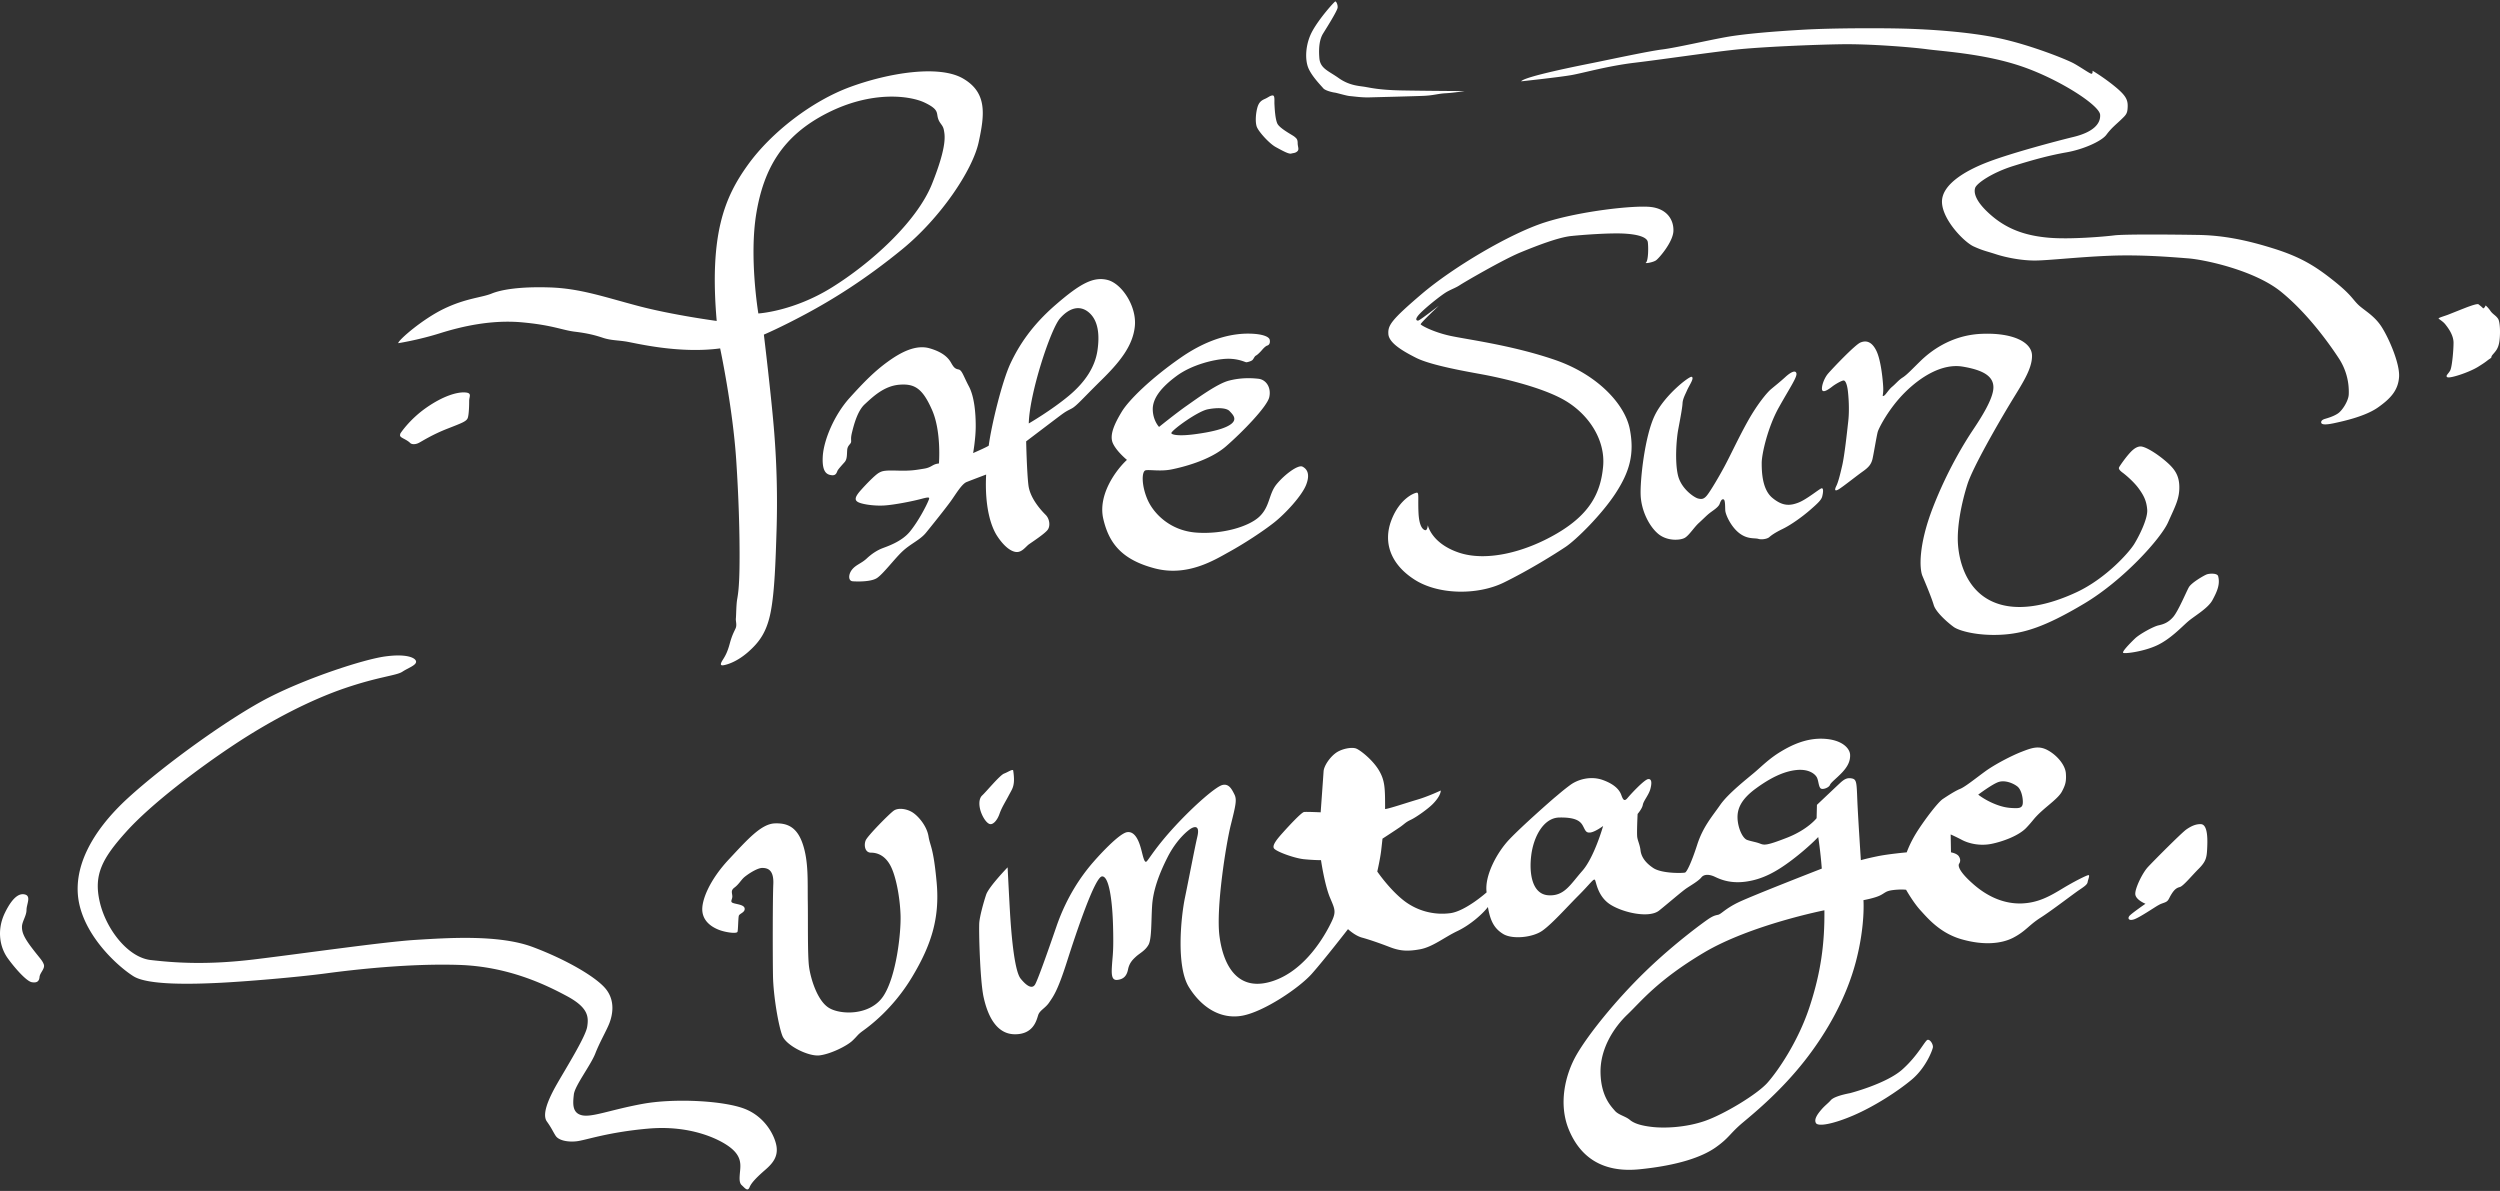
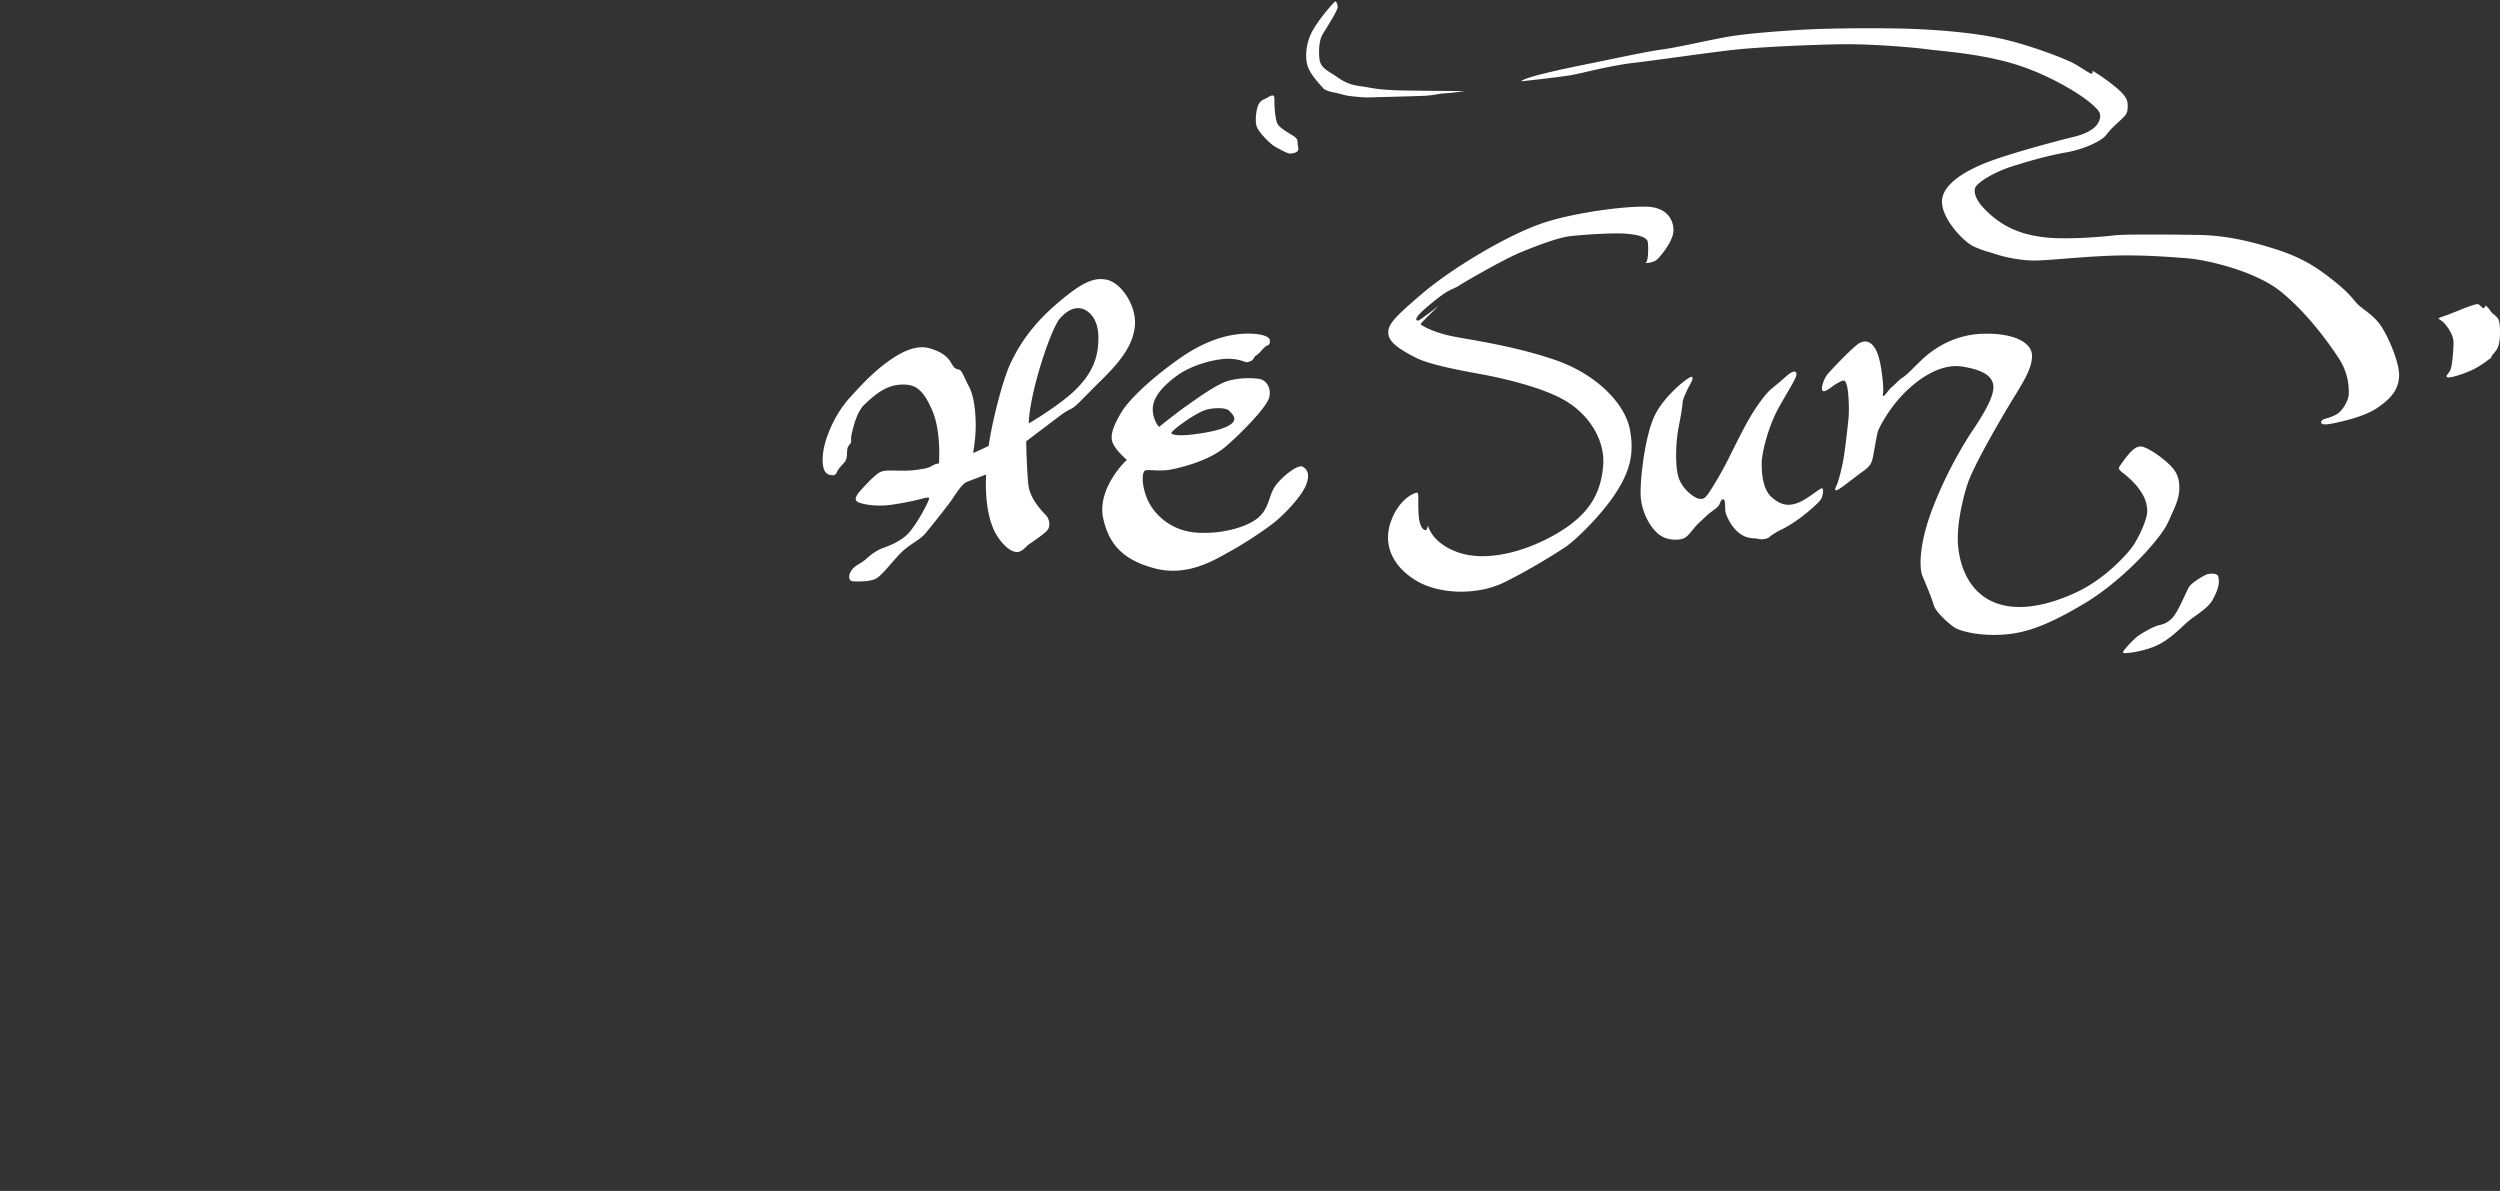
<svg xmlns="http://www.w3.org/2000/svg" version="1.1" id="レイヤー_1" x="0" y="0" viewBox="0 0 275 131" style="enable-background:new 0 0 275 131" xml:space="preserve">
  <rect x="0" y="0" width="275" height="131" fill="#333333" stroke="none" />
  <style>.st0{fill:#fff}</style>
-   <path class="st0" d="M2.666 98.376c-.394-.068-1.145.035-2.111 2.004-.967 1.969-.537 3.866.286 5.012.823 1.145 2.076 2.541 2.649 2.649.573.107.823-.108.859-.573.036-.465.644-.93.464-1.397-.178-.465-.428-.644-1.324-1.825-.895-1.181-1.074-1.718-1.074-2.291s.501-1.217.501-1.862c0-.644.573-1.575-.25-1.717M45.764 72.746c-.065-.391-1.038-.86-3.4-.537-2.363.323-8.484 2.326-12.708 4.474-4.224 2.147-11.454 7.338-15.535 11.06-4.081 3.723-6.228 7.84-5.406 11.669.823 3.831 4.368 6.981 5.979 7.983 1.611 1.003 6.55.859 9.449.716 2.9-.143 8.484-.609 11.706-1.038 3.221-.43 9.271-1.11 14.676-.931 5.405.179 9.521 2.184 11.849 3.437 2.326 1.253 2.396 2.255 2.217 3.365-.178 1.11-2.326 4.546-3.328 6.3-1.003 1.754-1.646 3.365-1.11 4.116.537.751.645 1.074.966 1.574.323.502 1.289.717 2.291.609 1.003-.107 3.401-1.002 7.911-1.396 4.51-.394 7.661 1.074 8.913 2.004 1.253.93 1.253 1.79 1.182 2.578-.071.787-.144 1.36.179 1.646.322.286.644.751.859.215.214-.537.93-1.217 1.753-1.933.824-.715 1.361-1.431 1.217-2.505-.144-1.074-1.144-3.222-3.436-4.152-2.292-.931-7.805-1.217-11.312-.572-3.508.644-5.548 1.503-6.658 1.253-1.11-.251-1.002-1.325-.895-2.291.108-.966 1.861-3.221 2.362-4.51.501-1.289 1.289-2.614 1.575-3.401.287-.787.644-2.291-.358-3.616-1.002-1.324-4.367-3.292-8.09-4.688-3.722-1.397-9.378-1.003-12.886-.788-3.507.215-12.421 1.503-17.754 2.147-5.334.645-8.842.358-11.384.071-2.541-.286-4.939-3.436-5.619-6.407-.68-2.971.25-4.761 2.97-7.767 2.721-3.007 7.876-6.908 11.884-9.558 4.009-2.649 8.304-4.868 12.062-6.156 3.759-1.288 5.728-1.396 6.373-1.825.646-.43 1.576-.716 1.506-1.146M85.245 90.572c-1.503.045-3.006 1.754-5.083 3.973-2.076 2.219-3.043 4.511-2.899 5.727.142 1.217 1.216 1.789 1.896 2.04.681.25 1.898.429 1.969.178.071-.251.071-1.504.143-1.753.072-.251.68-.358.644-.787-.035-.43-.823-.466-1.252-.609-.43-.144-.073-.395-.108-.788s-.179-.609.25-.931c.43-.323.68-.752.966-1.038.287-.287 1.468-1.11 2.076-1.11.609 0 1.289.214 1.217 1.79-.072 1.574-.072 7.839-.035 10.058.035 2.22.608 5.549 1.037 6.623.43 1.073 2.864 2.29 4.081 2.147 1.217-.143 3.007-1.037 3.615-1.61.608-.573.537-.645 1.182-1.11.643-.466 3.257-2.362 5.368-5.87 2.113-3.508 3.078-6.48 2.721-10.416-.358-3.938-.716-3.973-.895-5.083-.179-1.11-1.073-2.183-1.718-2.612-.645-.43-1.611-.573-2.112-.215-.502.357-2.863 2.756-3.079 3.257-.215.501-.107 1.359.573 1.359.68 0 1.54.286 2.148 1.432.608 1.146 1.037 3.437 1.109 5.406.071 1.969-.466 6.802-1.897 8.949-1.432 2.147-4.689 2.076-5.978 1.288-1.289-.787-2.004-3.22-2.183-4.473-.179-1.253-.109-4.976-.144-7.195-.035-2.219.108-4.439-.573-6.407-.676-1.97-1.857-2.256-3.039-2.22M111.448 84.737c-.108-.143-.538.18-1.003.358-.466.179-1.969 2.005-2.399 2.397-.429.395-.358 1.218-.143 1.826.216.609.609 1.217.966 1.325.358.108.823-.393 1.074-1.11.25-.716.609-1.252.966-1.932.358-.68.538-.895.608-1.468.075-.572-.069-1.396-.069-1.396M203.501 120.246c-1.098.215-1.861.477-2.124.787-.262.31-.644.573-1.049 1.05-.407.478-.812 1.05-.573 1.456.239.406 1.885.12 4.152-.858 2.267-.979 4.797-2.601 6.372-3.914 1.574-1.313 2.29-3.245 2.339-3.555.048-.311-.287-.883-.573-.834-.286.047-1.026 1.693-2.792 3.268-1.767 1.574-5.752 2.6-5.752 2.6M229.715 96.264c-.216.035-1.468.644-2.828 1.467-1.361.823-2.65 1.575-4.475 1.646-1.825.071-3.65-.644-5.297-2.077-1.647-1.431-1.754-2.076-1.611-2.29.143-.214.179-.501-.036-.823-.216-.323-.859-.43-.859-.43l-.035-1.969s.501.215 1.252.609 1.969.68 3.222.43c1.253-.251 3.007-.895 3.831-1.755.822-.858.787-1.002 1.646-1.79.858-.786 1.932-1.539 2.29-2.218.359-.68.501-1.074.43-2.005-.071-.931-1.002-2.005-2.004-2.541-1.003-.537-1.754-.251-2.864.178-1.11.43-2.972 1.397-4.045 2.184-1.074.787-2.183 1.682-2.72 1.898-.537.215-1.36.751-1.898 1.109-.537.358-1.898 2.148-2.756 3.472-.858 1.325-1.217 2.399-1.217 2.399s-2.003.179-3.221.43c-1.216.25-1.825.43-1.825.43s-.323-4.905-.394-6.694c-.07-1.79-.07-2.184-.572-2.291-.502-.107-.823.036-1.324.501-.501.466-2.542 2.399-2.542 2.399L199.827 90s-.967 1.253-3.258 2.149c-2.291.895-2.506.823-2.971.644-.466-.179-.86-.215-1.396-.394-.537-.178-1.039-1.36-1.074-2.399-.036-1.038.394-2.076 2.004-3.257 1.611-1.181 3.079-1.897 4.474-2.04 1.397-.143 2.077.465 2.255.823.179.358.179.967.394 1.181.214.215.93-.071 1.037-.358.109-.286.716-.716 1.325-1.36.607-.644.93-1.253.894-1.969-.036-.716-.894-1.646-2.864-1.755-1.969-.107-3.615.717-4.796 1.432-1.181.717-1.969 1.504-2.755 2.184-.789.68-2.972 2.362-3.868 3.651-.895 1.289-1.897 2.398-2.541 4.403-.645 2.005-1.145 2.972-1.324 3.043-.179.071-2.542.142-3.509-.501-.967-.644-1.325-1.325-1.396-1.933-.07-.609-.286-1.004-.358-1.432-.071-.43.036-2.578.036-2.578s.501-.572.573-1.002c.07-.43.644-1.074.823-1.718.179-.644.179-1.181-.25-1.11-.43.071-1.899 1.647-2.254 2.077-.358.429-.502.179-.681-.323-.179-.502-.644-1.146-2.004-1.646-1.361-.502-2.792-.072-3.615.536-.824.608-1.253 1.003-1.647 1.325-.394.322-3.651 3.185-5.047 4.652-1.397 1.468-2.756 4.045-2.506 5.835 0 0-2.326 2.076-4.009 2.291a6.877 6.877 0 0 1-5.155-1.432c-1.575-1.252-2.863-3.15-2.863-3.15s.322-1.396.43-2.326c.107-.931.143-1.29.143-1.29s1.324-.858 1.897-1.252c.573-.393.608-.538 1.218-.824.609-.286 1.861-1.181 2.398-1.717.537-.537.896-1.11.896-1.504 0 0-1.36.645-2.578 1.004-1.217.357-3.114 1.001-3.545 1.037 0-2.255 0-3.113-.679-4.26-.68-1.145-2.04-2.219-2.506-2.398-.464-.179-1.575 0-2.255.501-.68.501-1.289 1.432-1.326 2.005-.035.572-.321 4.511-.321 4.511s-1.539-.072-1.825-.036c-.287.036-1.647 1.503-2.291 2.22-.644.715-1.217 1.396-1.038 1.754.178.358 2.255 1.11 3.293 1.217 1.039.108 1.898.108 1.898.108s.393 2.72 1.002 4.153c.609 1.431.716 1.574-.107 3.149-.824 1.575-3.043 5.19-6.623 6.121-3.579.931-5.047-2.005-5.441-5.083-.393-3.079.716-10.095 1.253-12.242.537-2.146.679-2.755.393-3.327-.286-.574-.608-1.218-1.325-1.039-.715.179-3.078 2.22-5.226 4.546-2.148 2.327-2.864 3.652-3.114 3.866-.25.215-.394-.609-.609-1.396-.215-.788-.644-1.969-1.539-1.826-.895.143-3.257 2.72-4.081 3.722-.823 1.003-2.506 3.221-3.687 6.658-1.181 3.436-2.04 5.799-2.326 6.336-.286.537-.859.323-1.61-.609-.753-.931-1.075-5.619-1.182-7.481-.107-1.862-.25-4.76-.25-4.76s-2.076 2.147-2.362 3.006c-.286.859-.68 2.291-.752 3.043-.071.751.072 6.371.466 8.197.393 1.825 1.289 4.08 3.401 4.116 2.112.035 2.432-1.576 2.612-2.113.178-.537.787-.751 1.216-1.396.43-.644.896-1.182 1.933-4.439 1.038-3.257 3.079-9.343 3.867-9.414.787-.072 1.146 2.756 1.216 5.476.072 2.721-.035 3.114-.108 4.152-.07 1.039-.107 1.826.573 1.755.68-.071 1.038-.429 1.182-1.146.143-.716.502-1.074.895-1.432.394-.358 1.003-.644 1.36-1.289.358-.643.287-2.612.395-4.294.107-1.683.751-3.473 1.717-5.37.967-1.897 2.22-2.935 2.613-3.15.394-.215.931-.287.644.931-.286 1.217-.895 4.438-1.36 6.694-.465 2.255-.966 7.588.429 9.844 1.395 2.255 3.507 3.579 5.871 3.149 2.362-.429 6.263-3.043 7.659-4.618 1.396-1.575 3.974-4.904 3.974-4.904s.752.717 1.539.931c.788.215 1.933.609 3.044 1.038 1.109.43 1.932.501 3.328.25 1.396-.25 2.685-1.324 4.117-2.004 1.431-.68 2.791-1.897 3.364-2.65.251 1.504.68 2.364 1.683 2.971 1.003.609 3.222.394 4.294-.357 1.074-.752 2.649-2.542 3.973-3.867 1.325-1.324 1.683-1.933 1.827-1.719.144.215.286 1.826 1.718 2.721s4.26 1.503 5.334.644c1.073-.859 2.506-2.112 3.042-2.471.537-.357 1.289-.786 1.611-1.181.321-.393.93-.321 1.466-.071.538.251 1.647.787 3.437.538 1.79-.251 3.293-1.039 5.083-2.398 1.79-1.36 2.865-2.507 2.865-2.507s.25 1.576.392 3.473c0 0-7.73 3.007-9.199 3.722-1.468.717-1.862 1.29-2.219 1.361-.358.071-.537.143-.895.358s-3.759 2.649-7.051 5.835c-3.294 3.186-6.301 6.944-7.59 9.164-1.289 2.219-2.04 5.476-.858 8.304 1.181 2.827 3.507 4.76 7.767 4.331 4.26-.429 6.908-1.36 8.412-2.434 1.504-1.074 1.504-1.503 3.007-2.756 1.503-1.252 4.224-3.545 6.729-6.73 2.506-3.186 4.617-6.98 5.656-10.953 1.038-3.973.824-6.73.824-6.73s1.181-.215 1.789-.501c.609-.286.609-.501 1.468-.609.86-.107 1.432-.035 1.432-.035s.788 1.395 1.575 2.255c.787.859 2.148 2.506 4.51 3.186 2.362.679 4.368.537 5.728-.179 1.36-.716 1.682-1.36 2.971-2.183 1.289-.823 3.651-2.65 4.295-3.078.644-.43.858-.609.895-.86.038-.25.287-.786.073-.75m-9.891-10.238c.691-.238 1.574.096 2.076.478s.668 1.48.597 1.932c-.072.454-.43.479-1.026.454-.596-.024-1.218-.095-2.22-.525-1.001-.43-1.646-.954-1.646-.954s1.526-1.146 2.219-1.385m-45.771 9.772c-1.324 1.503-1.969 2.791-3.723 2.684-1.753-.107-2.148-2.29-1.897-4.366.25-2.076 1.36-4.152 3.079-4.188 1.717-.036 2.291.357 2.576.859.287.501.323.86.859.788.537-.072 1.396-.716 1.396-.716s-.966 3.436-2.29 4.939m24.985 14.999c-1.253 3.794-3.473 7.015-4.617 8.304-1.146 1.289-4.834 3.508-6.945 4.224-2.111.716-4.403.787-5.691.645-1.289-.144-2.04-.394-2.507-.787-.464-.394-1.252-.537-1.645-1.002-.394-.466-1.54-1.575-1.576-4.224-.035-2.65 1.503-4.976 2.972-6.372 1.466-1.396 3.292-3.759 8.41-6.801 5.12-3.043 13.245-4.653 13.245-4.653.036 3.686-.393 6.871-1.646 10.666M242.088 90.656c-.553-.017-1.05.215-1.574.572-.526.359-3.652 3.508-4.249 4.153-.596.644-1.408 2.314-1.384 2.959.024.644 1.121 1.073 1.121 1.073s-1.55 1.074-1.765 1.337c-.215.263-.094.572.502.382.595-.192 2.242-1.313 2.624-1.528.382-.214.335-.167.764-.333.43-.168.406-.383.716-.883.31-.501.549-.716.931-.811.382-.096 1.289-1.217 2.077-2.005.788-.787.882-1.217.931-2.101.045-.883.142-2.792-.694-2.815M44.045 47.677c-.072.239-.096.335.31.549.406.215.596.334.763.502.167.167.573.191.978-.024.407-.215 1.48-.906 3.127-1.551 1.646-.645 2.124-.811 2.243-1.217.119-.406.143-1.338.143-1.838 0-.501.359-.883-.476-.931-.835-.048-2.339.359-4.224 1.67-1.885 1.313-2.864 2.84-2.864 2.84" />
-   <path class="st0" d="M105.935 8.637c-2.649-1.539-8.233-.608-12.421.931-4.189 1.539-8.662 4.976-11.24 8.555-2.578 3.579-4.26 7.624-3.437 17.181 0 0-4.832-.644-8.625-1.646-3.795-1.003-6.408-1.934-9.738-2.041-3.329-.108-5.369.251-6.407.68-1.038.429-2.792.501-5.19 1.647-2.398 1.145-5.096 3.496-5.071 3.806 0 0 2.171-.334 4.605-1.098 2.434-.764 5.679-1.503 9.044-1.193 3.364.31 4.391.859 5.774 1.026 1.384.167 2.22.382 3.079.668.859.287 1.551.262 2.505.406.955.142 5.775 1.384 10.404.763 0 0 1.384 6.491 1.766 12.265.382 5.776.394 10.094.359 12.028-.036 1.933-.144 2.684-.251 3.293-.108.609-.108 1.79-.143 2.112-.037.322.143.716-.037 1.11-.177.394-.392.752-.643 1.683-.25.931-.501 1.359-.752 1.753-.25.393-.358.679.072.609.43-.072 1.503-.394 2.72-1.467 1.217-1.074 2.04-2.184 2.47-4.403.43-2.219.538-5.548.644-8.985a97.797 97.797 0 0 0-.251-10.667c-.286-3.723-1.145-10.846-1.145-10.846s1.79-.752 4.654-2.291c2.863-1.54 6.443-3.722 10.596-7.123 4.152-3.4 7.695-8.626 8.375-11.74.682-3.114.933-5.477-1.716-7.016m-3.401 11.562c-1.682 4.224-6.766 8.769-11.025 11.418-4.259 2.65-8.09 2.864-8.09 2.864s-1.038-6.193-.215-11.061c.823-4.868 2.864-8.483 7.803-10.989 4.941-2.505 9.129-1.898 10.703-1.145 1.576.752 1.289 1.11 1.468 1.718.179.608.537.716.645 1.288.106.574.394 1.683-1.289 5.907" />
  <path class="st0" d="M121.828 30.794c-1.574-.394-3.043.429-5.691 2.72-2.649 2.292-4.046 4.475-4.976 6.444-.93 1.968-2.111 6.836-2.398 9.057-.071.106-1.719.823-1.719.823s.286-1.575.286-2.972c0-1.396-.143-3.221-.751-4.367-.609-1.145-.752-1.79-1.146-1.861-.395-.071-.538-.251-.824-.752-.286-.501-.859-1.145-2.362-1.575-1.504-.429-3.15.43-4.581 1.468-1.432 1.037-2.578 2.184-4.225 4.008-1.645 1.826-2.827 4.582-2.935 6.408-.107 1.825.505 2.014.966 2.076.538.071.574-.359.68-.537.108-.179.465-.573.752-.895.287-.322.251-.788.287-1.325.035-.536.393-.644.429-.894.036-.25-.072-.358.107-1.074.179-.716.572-2.326 1.397-3.078.822-.752 2.075-2.005 3.794-2.148 1.718-.143 2.576.429 3.615 2.793 1.038 2.362.751 5.87.751 5.87-.751.072-.751.43-1.645.572-.896.144-1.396.25-2.828.215-1.431-.035-1.717 0-2.147.251-.43.251-1.396 1.253-1.969 1.897-.573.644-.787 1.074-.286 1.325.501.251 1.861.43 2.9.358 1.037-.071 2.935-.43 4.009-.716 1.074-.286.967-.179.751.323-.214.501-1.038 2.111-1.969 3.257-.93 1.145-2.541 1.646-3.079 1.861-.536.215-1.109.573-1.682 1.109-.572.537-1.181.681-1.611 1.218-.43.537-.43 1.253.071 1.289.501.035 1.934.071 2.613-.323.681-.395 2.005-2.185 2.9-3.008s1.897-1.217 2.542-2.004c.643-.787 2.219-2.756 2.755-3.508.538-.751 1.182-1.861 1.72-2.076.536-.215 2.147-.823 2.147-.823-.179 3.58.536 5.727 1.216 6.765.68 1.038 1.432 1.683 2.077 1.754.644.071 1.074-.609 1.432-.859.358-.251 1.718-1.146 2.039-1.575.323-.43.215-1.217-.214-1.647-.43-.428-1.718-1.789-1.897-3.257-.179-1.467-.251-4.832-.251-4.832s2.971-2.255 3.687-2.793c.716-.536.787-.536 1.325-.823.537-.286 1.182-1.073 3.221-3.079 2.04-2.004 3.508-3.793 3.723-5.978.215-2.182-1.431-4.688-3.006-5.082m-1.109 7.767c-.251 1.683-1.218 3.365-3.15 4.976-1.933 1.61-4.404 3.043-4.404 3.043.072-3.293 2.399-10.381 3.437-11.562 1.038-1.182 2.219-1.504 3.221-.609 1.003.895 1.146 2.471.896 4.152M143.269 51.329c-.478-.239-1.957.858-2.84 1.932-.883 1.074-.715 2.435-1.884 3.557-1.17 1.121-4.105 1.98-6.97 1.766-2.863-.216-4.7-2.1-5.368-3.675-.668-1.576-.62-3.078-.191-3.174.429-.096 1.647.143 2.84-.096 1.193-.239 4.2-.979 5.99-2.53 1.79-1.552 4.533-4.367 4.773-5.416.239-1.051-.335-1.933-1.193-2.029-.86-.096-2.005-.12-3.269.214-1.266.335-3.413 1.909-4.606 2.745-1.194.835-3.055 2.339-3.055 2.339s-.668-.692-.692-1.909c-.023-1.218.908-2.434 2.625-3.7 1.718-1.265 4.2-1.837 5.489-1.885 1.289-.047 2.052.381 2.171.381.119 0 .478-.095.644-.214.168-.12.239-.43.43-.525.191-.096.549-.478.668-.621 0 0 .334-.406.573-.478.239-.071.333-.334.262-.644-.071-.31-.739-.644-2.243-.667-1.504-.024-4.176.309-7.517 2.625-3.341 2.315-5.751 4.701-6.515 5.966-.764 1.265-1.385 2.554-.978 3.46.405.907 1.55 1.837 1.55 1.837-1.169 1.074-3.222 3.819-2.601 6.491.621 2.674 2.029 4.487 5.656 5.441 3.627.955 6.634-.954 8.233-1.837 1.599-.883 3.651-2.219 4.892-3.198 1.24-.978 3.054-2.934 3.531-4.152.478-1.217.073-1.766-.405-2.004m-14.413-3.723c.215-.429 2.912-2.363 3.985-2.578 1.074-.214 2.076-.167 2.41.192.333.358.882.858.191 1.408-.693.549-2.243.907-4.081 1.145-1.837.239-2.602.025-2.505-.167M181.045 28.897c-.162.122.788-.024 1.122-.263.334-.239 1.861-2.005 1.909-3.221.047-1.217-.693-2.457-2.53-2.65-1.838-.19-7.708.455-11.599 1.695-3.888 1.241-10.164 4.988-13.553 7.875-3.389 2.888-3.724 3.46-3.675 4.391.047.93 1.36 1.79 3.078 2.65 1.718.858 5.871 1.55 7.399 1.837 1.526.287 6.299 1.288 8.948 2.84 2.649 1.551 4.463 4.367 4.2 7.254-.262 2.888-1.431 5.226-5.035 7.35-3.604 2.125-7.851 3.151-10.857 2.125-3.007-1.026-3.39-3.008-3.39-3.008s-.047.597-.287.55c-.237-.047-.667-.381-.739-1.909-.072-1.527.071-2.219-.168-2.219s-1.885.596-2.816 3.031c-.93 2.434-.095 4.844 2.554 6.538 2.649 1.695 6.969 1.718 9.832.31 2.863-1.408 5.631-3.15 6.777-3.914 1.145-.764 3.961-3.531 5.513-5.917 1.551-2.387 2.077-4.343 1.551-7.04-.525-2.697-3.507-5.99-8.233-7.613-4.725-1.623-9.665-2.243-11.526-2.649-1.862-.406-3.198-1.146-3.246-1.265-.048-.119 2.005-2.052 2.005-2.052s-2.124 1.646-2.291 1.646c-.167 0-.454-.119.286-.859.741-.739 2.363-2.028 2.936-2.339.573-.309.954-.428 1.384-.715.43-.287 4.725-2.792 6.635-3.58 1.908-.787 4.224-1.67 5.607-1.814 1.383-.142 4.318-.357 5.895-.262 1.573.095 2.457.43 2.528.931.073.5.073 2.05-.214 2.266M186.081 41.45c-.243-.088-2.958 1.98-4.057 4.247-1.098 2.268-1.623 7.088-1.551 8.782.072 1.694.931 3.413 1.933 4.248 1.003.834 2.458.716 2.934.429.478-.286 1.003-1.145 1.528-1.623.524-.476.811-.787 1.169-1.074.358-.286.979-.644 1.122-1.026.142-.382.239-.549.428-.501.191.047.168.692.191 1.193.023.502.645 1.838 1.552 2.529.907.693 1.671.502 2.076.62.407.12 1.003 0 1.218-.19.214-.19.596-.477 1.479-.906.883-.43 2.1-1.29 3.006-2.077.907-.787 1.242-1.121 1.338-1.503.095-.382.166-.93-.072-.883-.239.048-1.623 1.217-2.553 1.575-.931.358-1.743.406-2.863-.525-1.122-.93-1.171-2.863-1.171-3.842 0-.978.67-3.938 1.886-6.108 1.217-2.172 2.028-3.342 1.932-3.747-.095-.405-.645-.119-1.217.406-.573.525-1.121.955-1.575 1.336-.454.382-1.48 1.623-2.482 3.389-1.002 1.767-1.933 3.794-2.625 5.083-.692 1.289-1.552 2.72-1.909 3.174-.359.454-.596.478-1.002.382-.406-.095-1.862-1.049-2.219-2.553-.359-1.504-.168-3.985.023-5.013.191-1.025.454-2.386.477-2.887.024-.502.262-.907.502-1.455.239-.55.835-1.362.502-1.48M200.423 42.857c.087.435.787-.072 1.121-.334.334-.262 1.002-.644 1.241-.669.238-.023.406.526.477 1.122.073.597.192 2.052.048 3.341-.143 1.288-.405 3.746-.668 4.892-.262 1.146-.454 1.861-.645 2.244-.19.382-.214.644.24.382.453-.263 2.004-1.503 2.648-1.957.644-.454.955-.788 1.099-1.431.143-.645.453-2.554.572-2.959.119-.405 1.193-2.53 2.958-4.295 1.767-1.766 4.153-3.245 6.396-2.863 2.243.381 3.388 1.05 3.364 2.314-.024 1.265-1.407 3.389-2.267 4.677-.86 1.289-2.792 4.392-4.392 8.52-1.598 4.128-1.479 6.729-1.145 7.517.334.788 1.002 2.387 1.241 3.197.239.812 1.6 1.981 2.196 2.411.596.43 2.577.979 5.13.859s4.916-.859 9.236-3.437c4.32-2.577 8.424-7.159 9.211-8.926.788-1.765 1.266-2.601 1.241-3.937-.024-1.336-.596-2.029-1.551-2.84-.954-.811-2.244-1.623-2.768-1.575-.525.048-.954.502-1.337.955-.382.454-.907 1.193-.978 1.36-.072.167.143.382.405.573.263.191 1.194.955 1.766 1.742.572.788.859 1.384.931 2.339.071.955-.859 2.84-1.432 3.77-.573.931-3.126 3.795-6.347 5.298-3.222 1.503-6.706 2.242-9.354.978-2.649-1.265-3.51-4.105-3.676-6.157-.167-2.052.429-4.796 1.027-6.682.596-1.884 3.411-6.753 4.677-8.853 1.264-2.1 2.458-3.794 2.433-5.321-.024-1.527-2.218-2.554-5.631-2.387-3.413.167-5.68 2.053-6.635 2.983-.955.93-1.503 1.527-1.956 1.813-.454.286-.74.668-1.169 1.026-.43.358-.717.931-.932 1.002-.215.072 0-.071-.047-.978s-.262-3.007-.763-4.01c-.502-1.002-1.122-1.145-1.743-.883-.62.264-3.102 2.888-3.555 3.413-.453.526-.739 1.408-.667 1.766M243.996 63.38c-.094-.352-.954-.31-1.264-.192-.31.119-1.671.907-1.957 1.408-.287.501-1.171 2.65-1.743 3.293-.573.644-1.097.786-1.622.907-.525.118-2.029.931-2.554 1.432-.525.501-1.431 1.431-1.313 1.575.12.143 2.244-.12 3.724-.813 1.479-.691 2.695-2.003 3.412-2.624.715-.621 2.196-1.432 2.696-2.363.503-.929.861-1.74.621-2.623M139.975 10.498c-.288.024-.453.215-.835.381-.382.168-.668.359-.836.979-.167.62-.238 1.527-.07 2.053.167.525 1.36 1.861 2.099 2.266.741.406 1.432.788 1.695.716.263-.072.477-.047.692-.262.214-.216.023-.478.023-.907 0-.43-.166-.526-.358-.692-.191-.167-1.646-.907-1.885-1.456-.239-.548-.287-1.695-.31-2.1-.023-.405.073-1.002-.215-.978M147.135.857c.049-.283-.143-.739-.263-.691-.12.046-1.718 1.814-2.507 3.244-.787 1.432-.834 3.127-.453 4.057.382.931 1.432 1.981 1.646 2.243.216.263 1.049.454 1.265.477.216.024 1.313.358 1.671.382.357.023 1.241.167 2.124.143.883-.024 4.773-.119 5.942-.167 1.169-.048 1.575-.239 2.457-.286.883-.048 2.077-.239 2.077-.239s-4.415-.024-6.919-.072c-2.508-.047-3.485-.31-4.106-.406-.619-.095-1.671-.143-2.816-.955-1.145-.811-2.028-1.049-2.124-2.195-.095-1.146.024-2.076.406-2.697.383-.618 1.529-2.432 1.6-2.838M167.324 8.947s4.224-.453 5.56-.692c1.336-.239 3.961-1.002 6.968-1.36 3.006-.359 8.137-1.122 11.025-1.432 2.887-.31 8.638-.549 11.693-.596 3.054-.047 7.612.31 9.402.549 1.79.239 6.395.501 10.476 1.909 4.081 1.408 8.495 4.248 8.566 5.298.072 1.049-.858 1.933-2.911 2.434-2.052.501-6.801 1.766-9.379 2.744-2.578.978-5.178 2.529-5.106 4.462.071 1.933 2.434 4.367 3.483 4.845 1.051.477 1.361.501 2.458.859 1.098.358 2.792.691 4.248.691 1.456 0 4.702-.381 8.21-.524 3.507-.143 6.849.144 8.686.286 1.837.144 7.302 1.313 10.214 3.675 2.911 2.363 5.298 5.703 6.372 7.35a6.703 6.703 0 0 1 1.073 3.938c-.024.692-.693 1.766-1.194 2.1-.501.334-1.121.502-1.431.597-.31.096-.43.239-.406.406.023.167.262.31 1.384.071 1.122-.239 3.484-.764 4.868-1.741 1.385-.979 2.22-1.885 2.315-3.365.096-1.48-1.169-4.368-1.98-5.584-.812-1.217-1.934-1.767-2.554-2.387-.622-.62-.764-1.097-2.721-2.649-1.956-1.551-3.555-2.552-6.514-3.483-2.959-.93-5.513-1.455-8.281-1.504-2.769-.048-8.138-.095-9.283.048-1.145.143-4.821.453-7.135.262-2.316-.192-4.415-.788-6.3-2.386-1.885-1.599-2.029-2.601-1.861-3.102.168-.501 1.839-1.67 4.201-2.41 2.362-.739 4.104-1.193 5.87-1.503 1.766-.31 3.818-1.194 4.366-1.933.549-.74 1.026-1.097 1.599-1.647.572-.549.716-.669.74-1.431.024-.764-.191-1.241-1.455-2.268-1.265-1.026-2.411-1.694-2.411-1.694s.049.334-.119.334c-.167 0-1.097-.669-1.909-1.121-.811-.454-4.749-2.028-8.161-2.768-3.413-.74-7.9-1.003-10.453-1.074-2.552-.072-7.946-.072-11.238.119-3.294.191-6.443.453-8.448.811-2.004.358-5.489 1.169-7.016 1.361-1.527.19-6.062 1.168-7.612 1.479-1.551.308-7.541 1.502-7.899 2.026M272.609 33.455c-.238-.023-.764.167-1.097.286-.334.119-1.933.764-2.243.883-.312.119-1.05.334-1.027.406.024.071.478.31.74.644.263.334.907 1.145.907 2.028 0 .884-.167 2.649-.358 3.032-.191.382-.596.62-.309.764.286.142 2.362-.526 3.364-1.147 1.003-.619.954-.668 1.289-.883.333-.215.024-.119.358-.501.334-.381.572-.644.692-1.36.118-.716.118-2.171-.143-2.554-.263-.381-.574-.477-.835-.858-.263-.382-.524-.596-.524-.596s-.193.429-.312.286c-.12-.144-.502-.43-.502-.43" />
</svg>